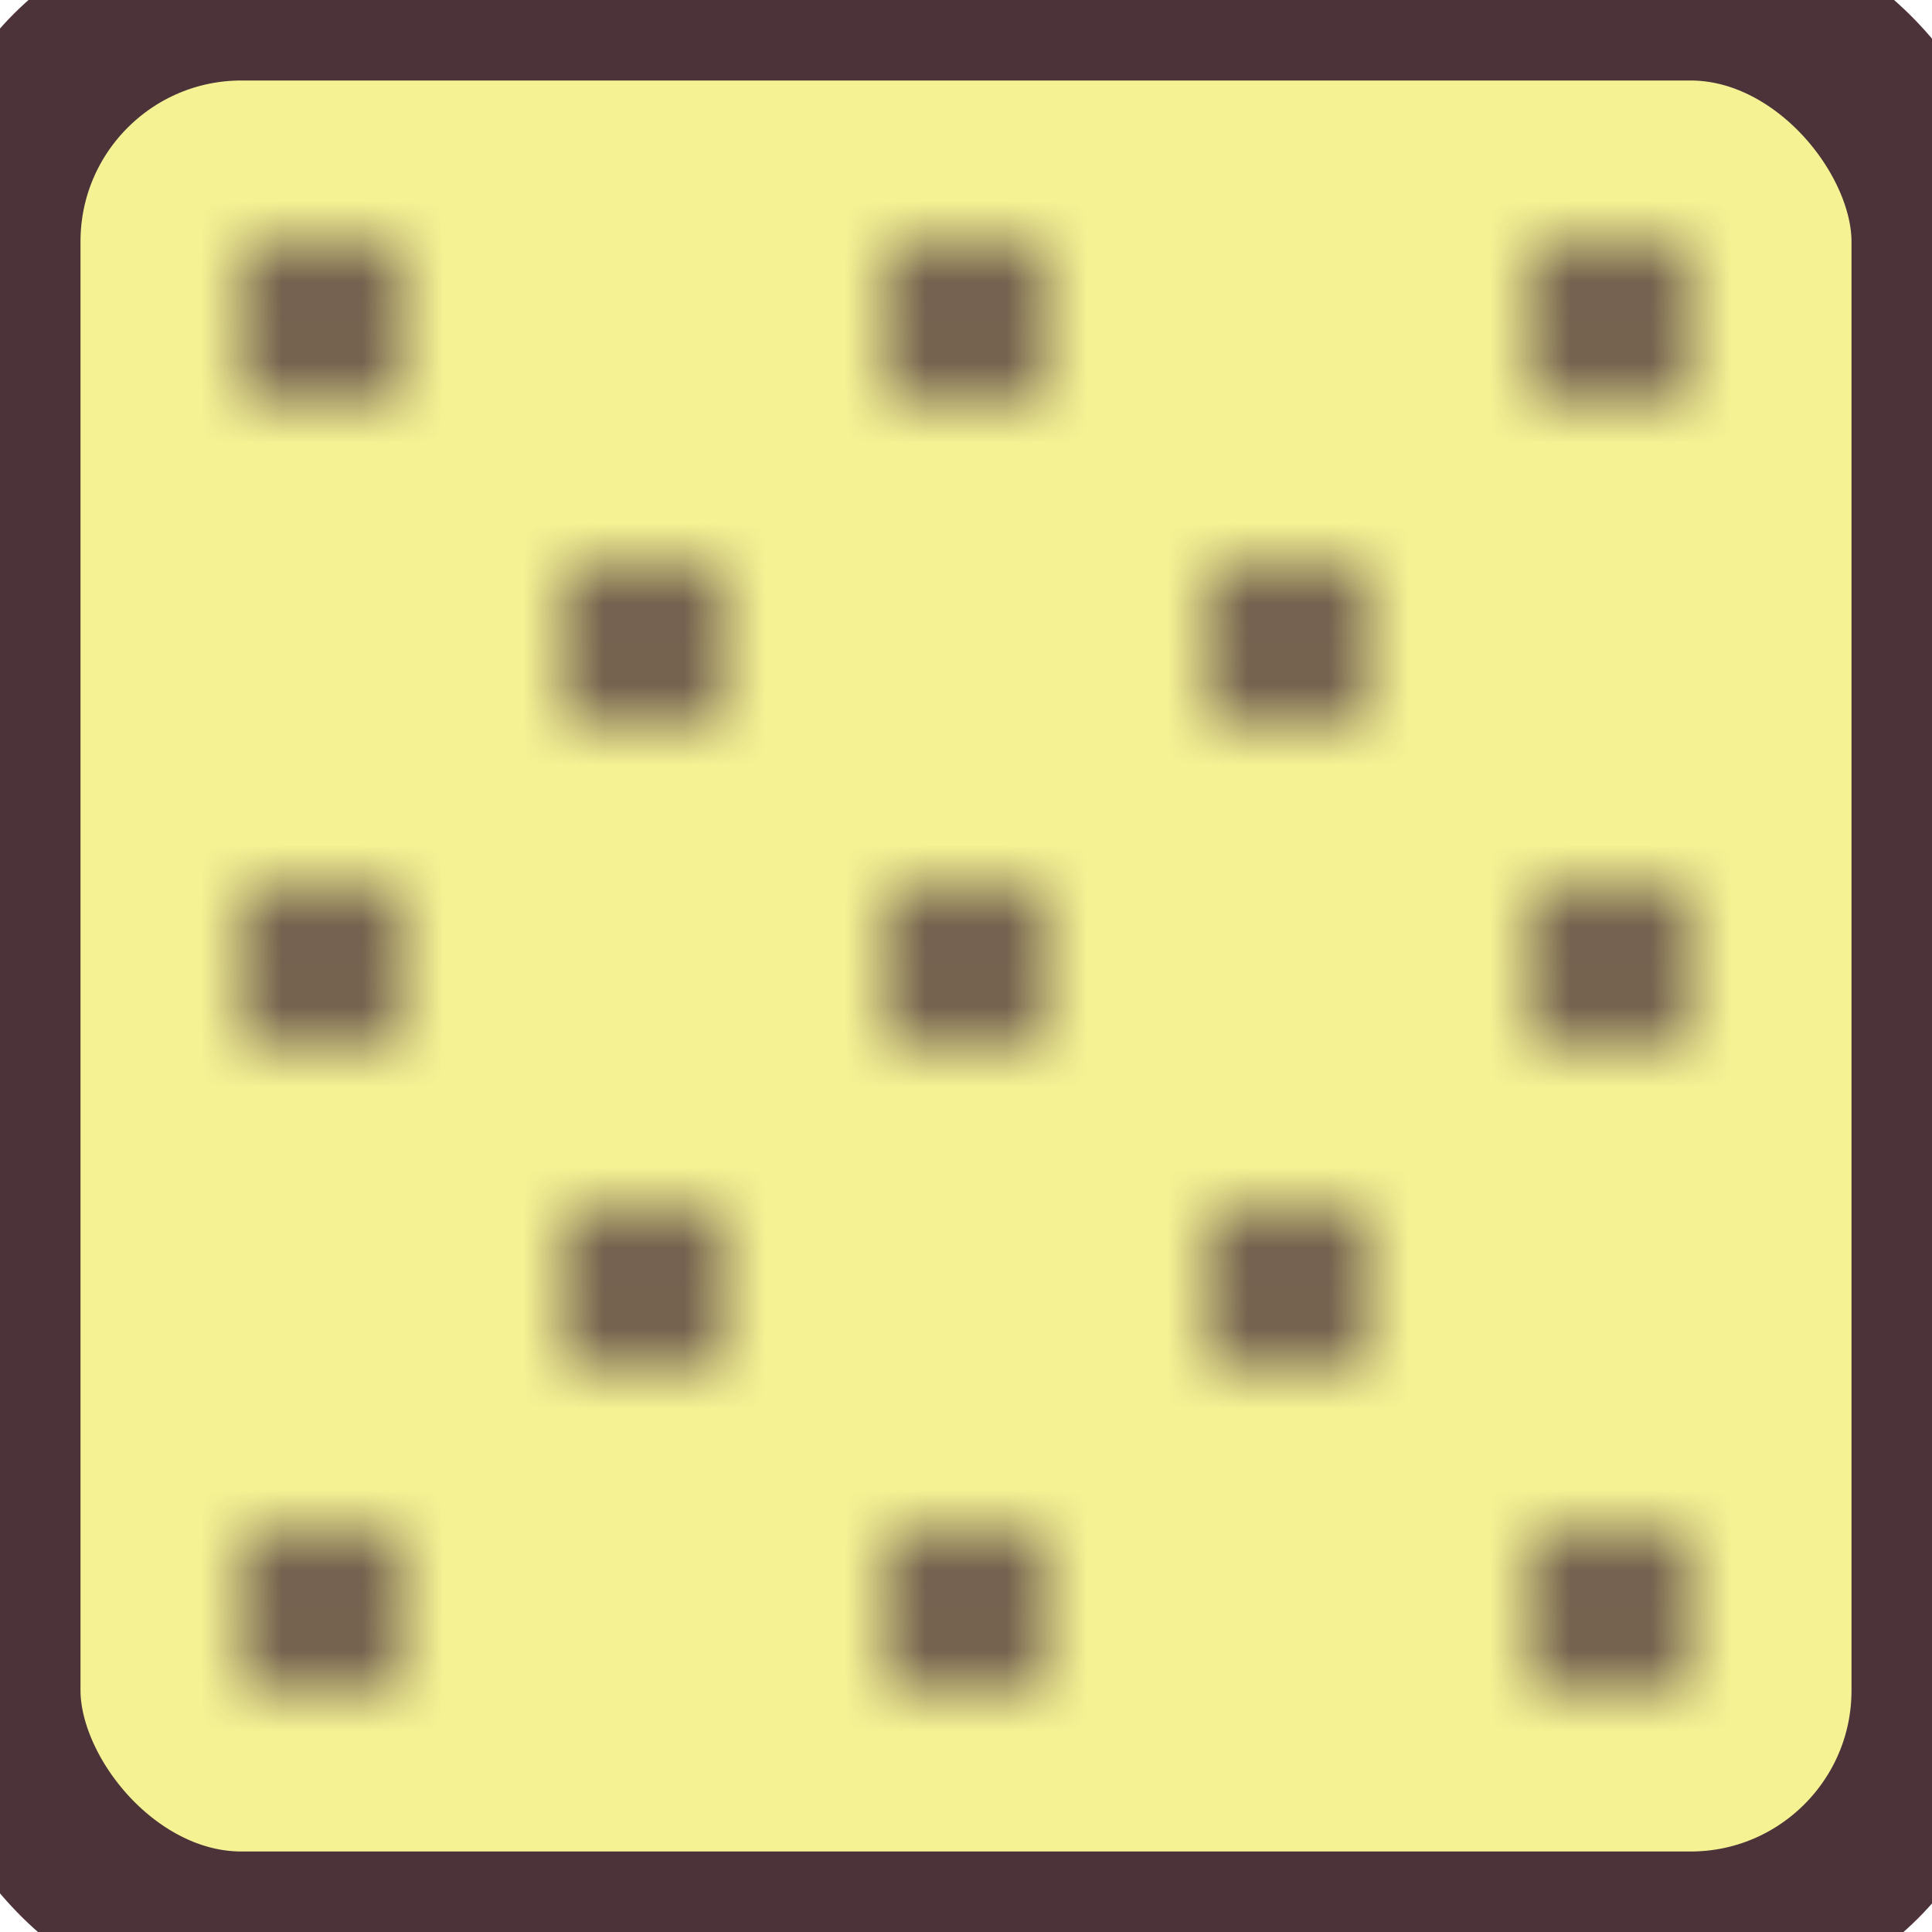
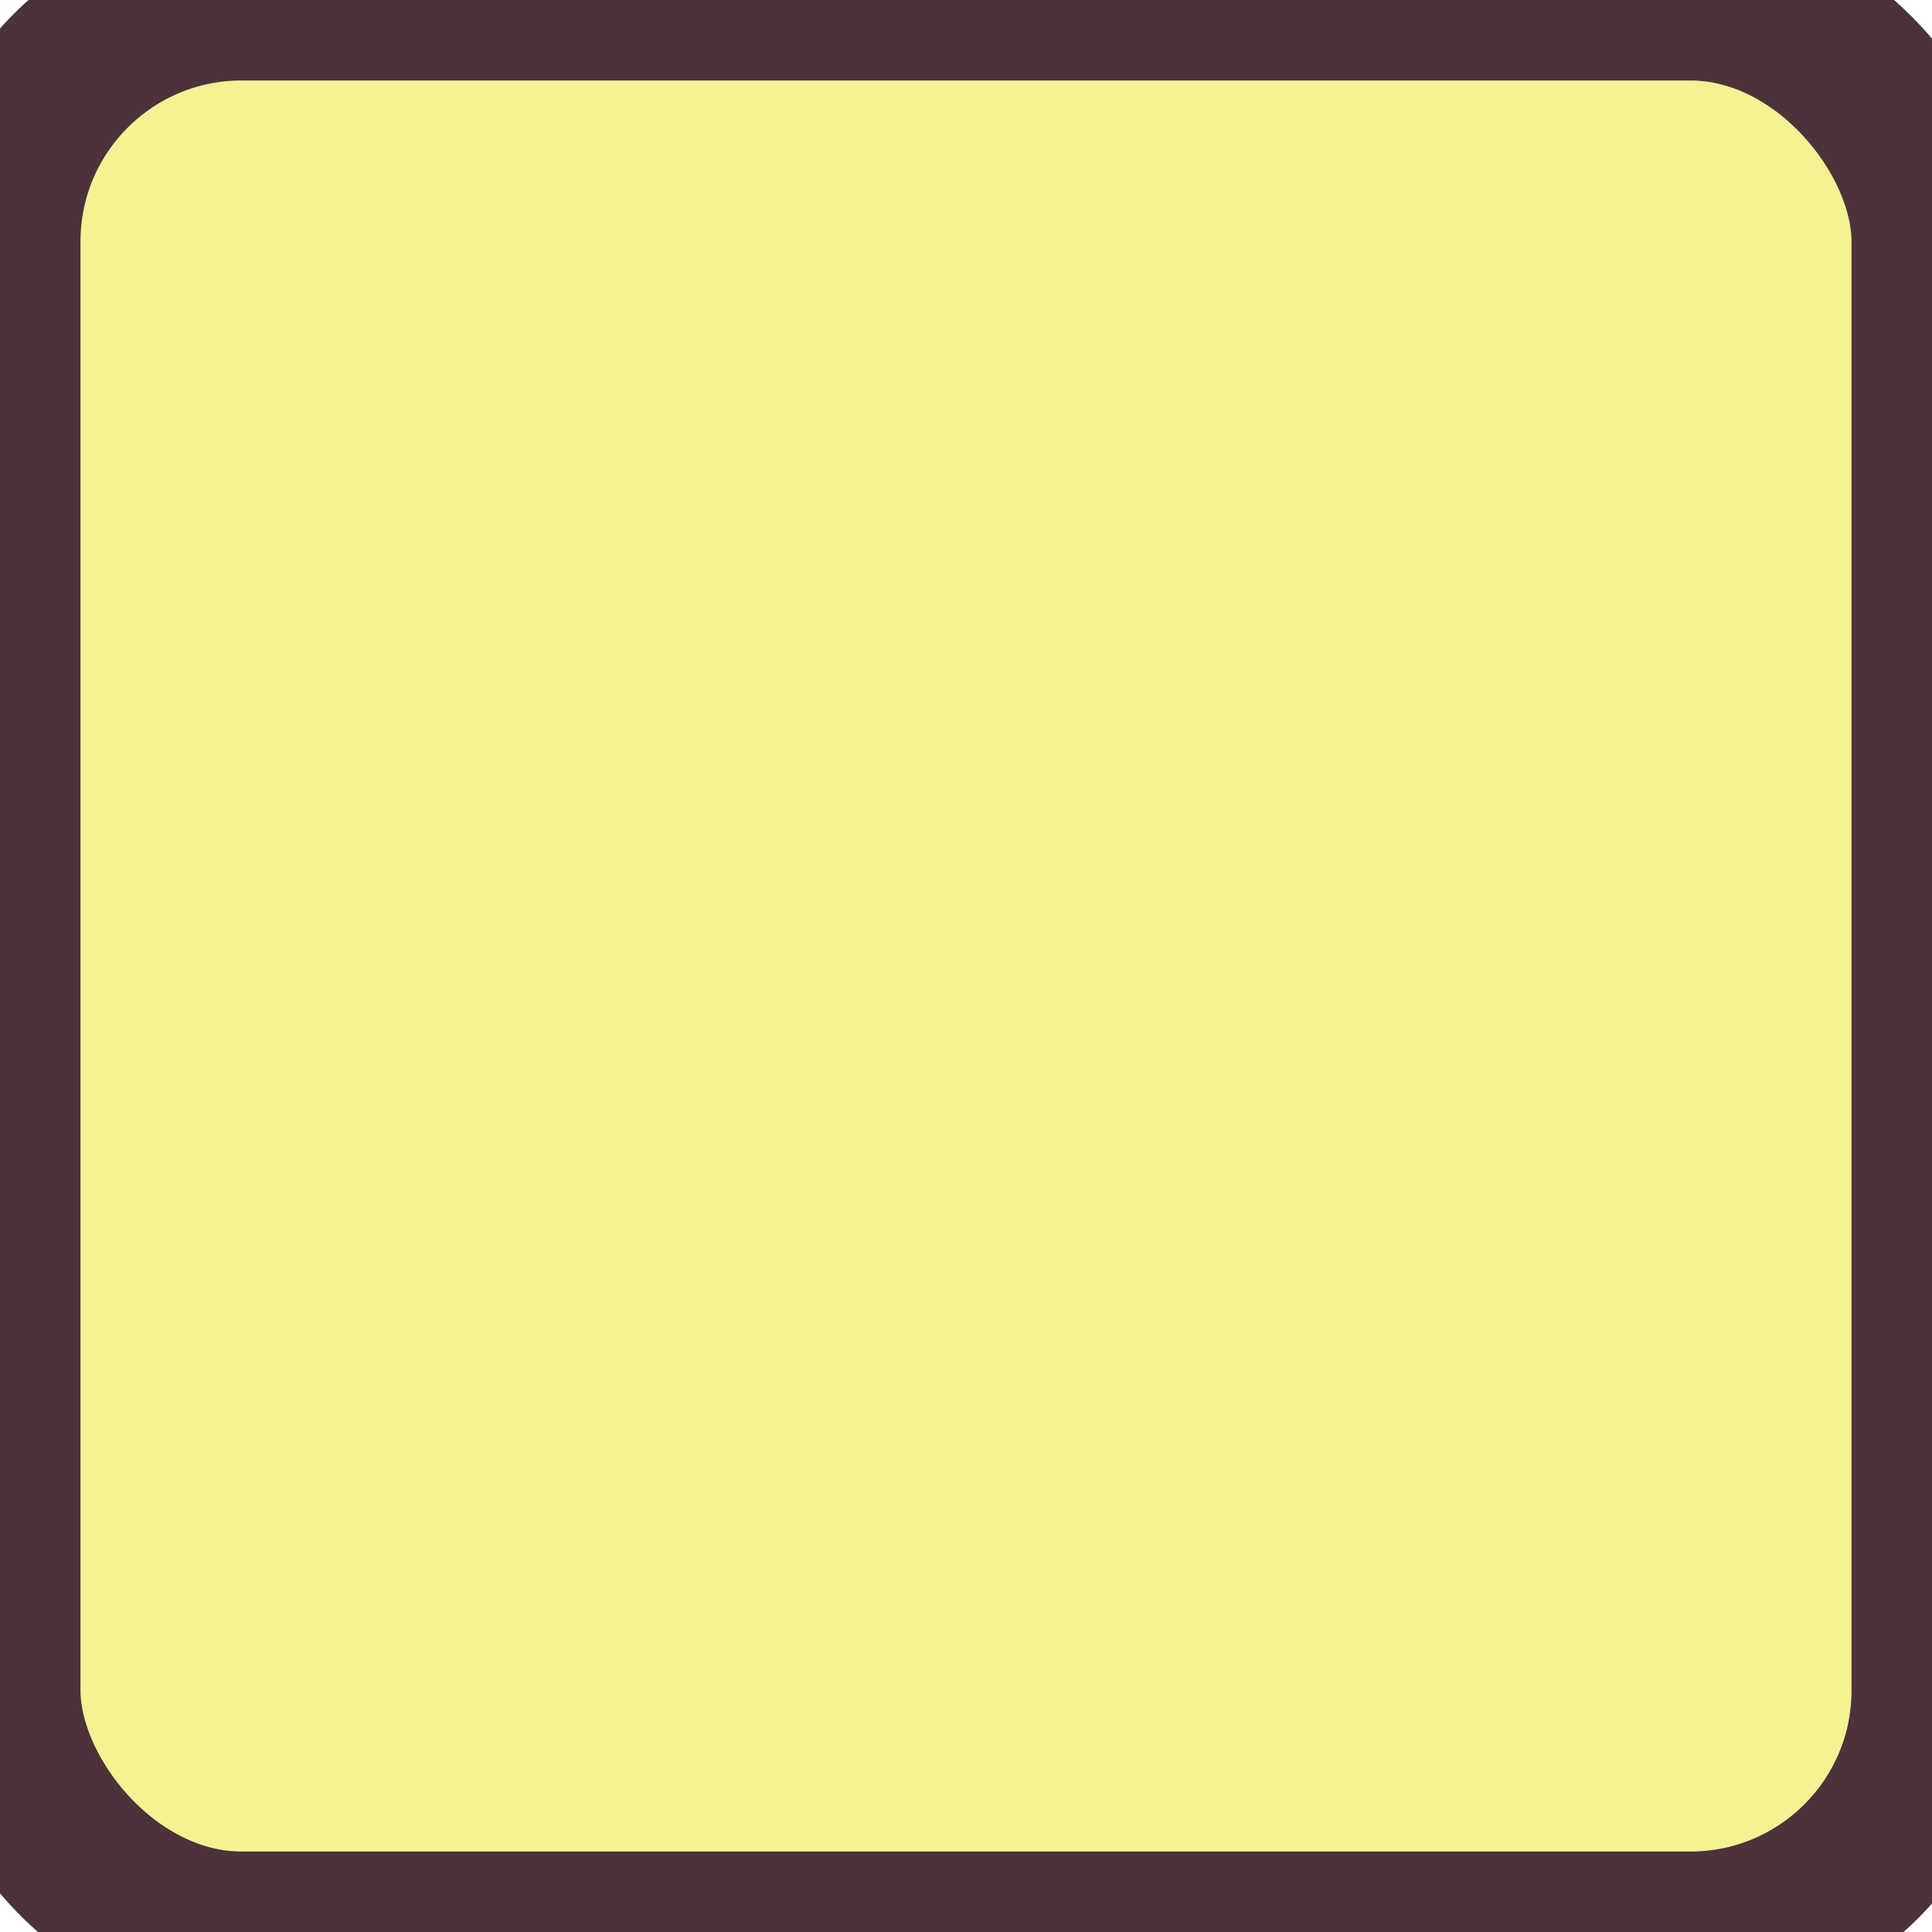
<svg xmlns="http://www.w3.org/2000/svg" width="24" height="24" viewBox="0 0 24 24" xml:space="preserve">
  <style>
        :root {
            --pattern-channel-1: #4B3339;
        }
    </style>
  <defs>
    <pattern id="pattern-36" patternUnits="userSpaceOnUse" width="8" height="8">
-       <circle cx="0" cy="0" r="1" fill="currentcolor" style="fill: #4B3339" />
-       <circle cx="0" cy="8" r="1" fill="currentcolor" style="fill: #4B3339" />
-       <circle cx="8" cy="8" r="1" fill="currentcolor" style="fill: #4B3339" />
      <circle cx="8" cy="0" r="1" fill="currentcolor" style="fill: #4B3339" />
      <circle cx="4" cy="4" r="1" fill="currentcolor" style="fill: #4B3339" />
    </pattern>
  </defs>
  <rect x="0" y="0" rx="3" ry="3" width="24" height="24" stroke-width="2" stroke="#4B3339" fill="#F5F294" />
-   <rect x="2" y="2" width="20" height="20" fill="url(#pattern-36)" />
</svg>